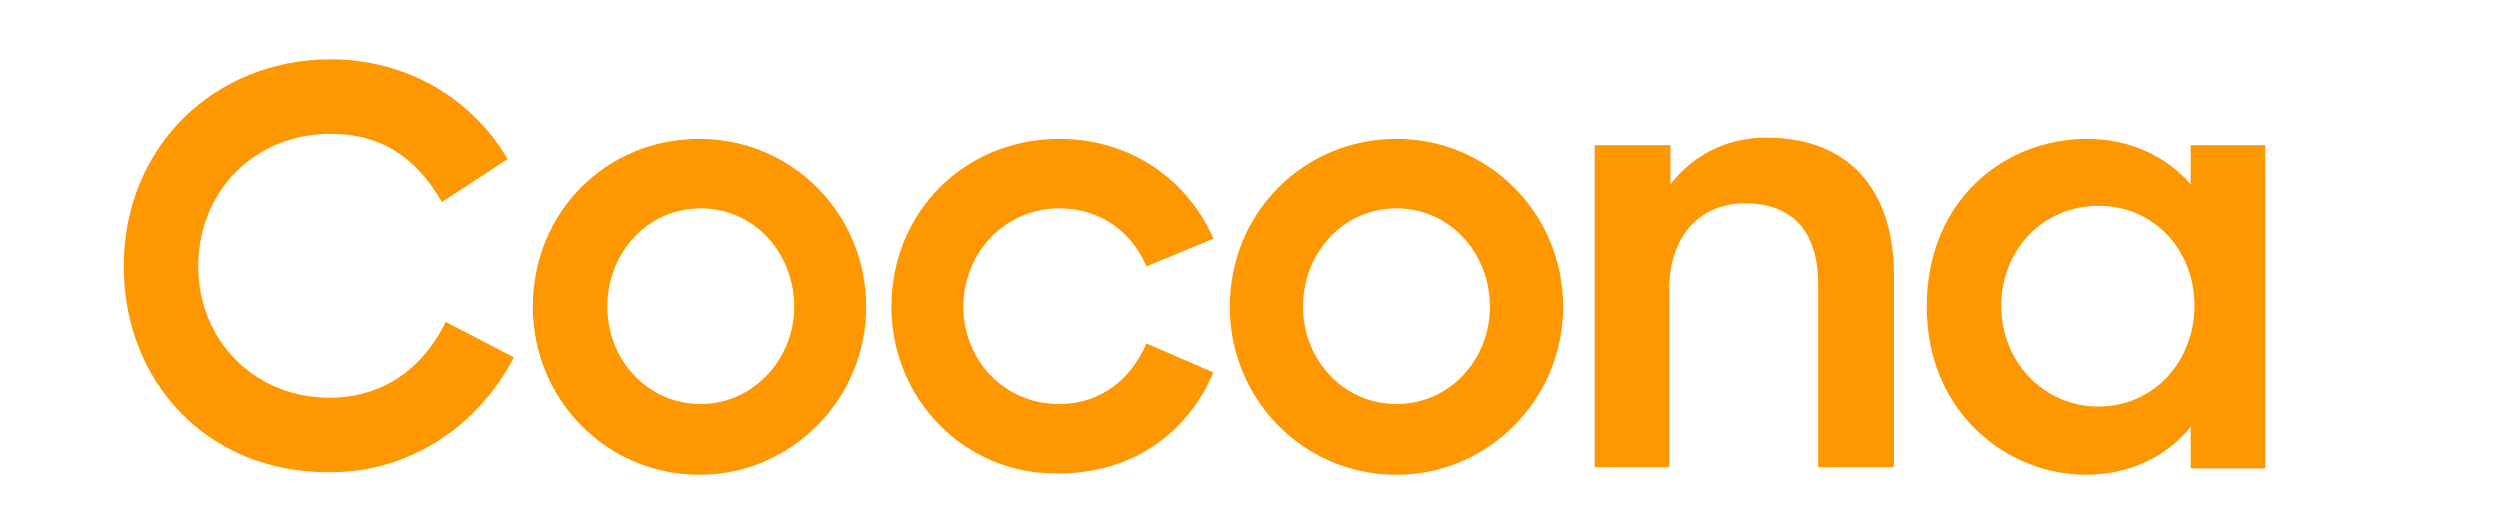
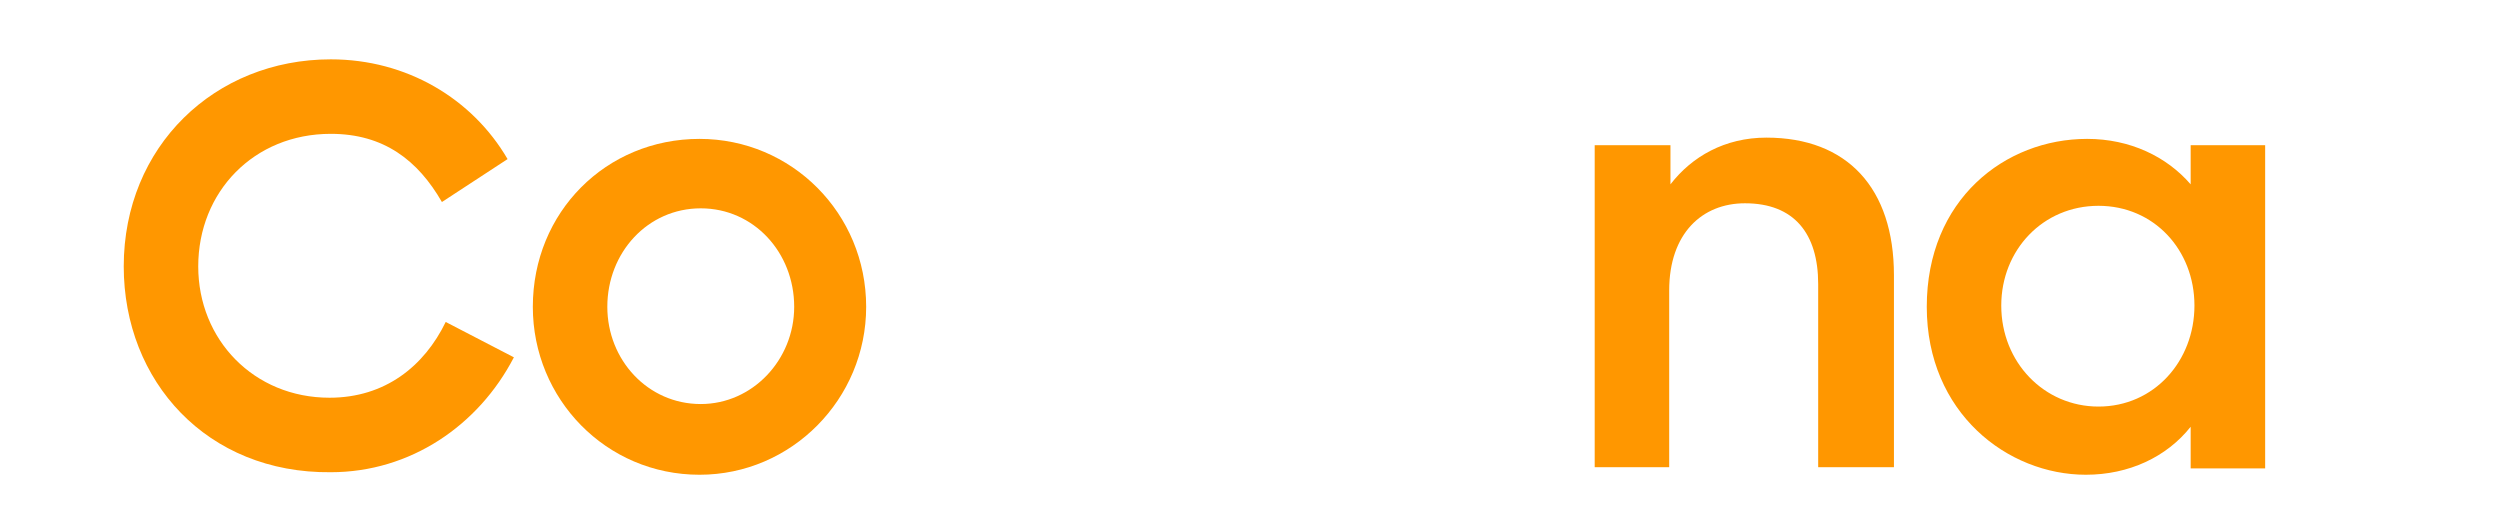
<svg xmlns="http://www.w3.org/2000/svg" version="1.1" id="Layer_1" x="0px" y="0px" viewBox="0 0 198 42" style="enable-background:new 0 0 198 42;" xml:space="preserve">
  <style type="text/css">
	.st0{fill:#FF9700;}
</style>
  <g>
    <path class="st0" d="M9.8,21.1c0-9.5,7.2-16.4,16.4-16.4c6,0,11.2,3.1,14,7.9L35,16c-1.9-3.3-4.6-5.4-8.8-5.4   c-6.1,0-10.5,4.6-10.5,10.5c0,5.8,4.4,10.4,10.4,10.4c4.4,0,7.5-2.5,9.2-6l5.4,2.8c-2.8,5.4-8.2,9.1-14.5,9.1   C16.4,37.5,9.8,30.2,9.8,21.1z" />
    <path class="st0" d="M42.2,24.3C42.2,16.8,48,11,55.4,11c7.3,0,13.2,5.9,13.2,13.3c0,7.3-5.9,13.3-13.2,13.3   C48,37.6,42.2,31.6,42.2,24.3z M62.9,24.3c0-4.3-3.2-7.8-7.4-7.8c-4.2,0-7.4,3.5-7.4,7.8c0,4.2,3.2,7.7,7.4,7.7   C59.6,32,62.9,28.5,62.9,24.3z" />
-     <path class="st0" d="M70.6,24.3c0-7.5,5.8-13.3,13.3-13.3c5.7,0,10.2,3.3,12.2,7.9l-5.3,2.2c-1.2-2.8-3.7-4.6-6.9-4.6   c-4.3,0-7.6,3.5-7.6,7.8c0,4.2,3.2,7.7,7.6,7.7c3.3,0,5.7-2,6.9-4.8l5.3,2.3c-2,4.7-6.3,8-12.3,8C76.4,37.6,70.6,31.6,70.6,24.3z" />
-     <path class="st0" d="M97.4,24.3c0-7.5,5.9-13.3,13.2-13.3c7.3,0,13.2,5.9,13.2,13.3c0,7.3-5.9,13.3-13.2,13.3   C103.2,37.6,97.4,31.6,97.4,24.3z M118,24.3c0-4.3-3.2-7.8-7.4-7.8c-4.2,0-7.4,3.5-7.4,7.8c0,4.2,3.2,7.7,7.4,7.7   C114.8,32,118,28.5,118,24.3z" />
    <path class="st0" d="M126.4,11.5h5.9v3.1c1.7-2.2,4.3-3.7,7.6-3.7c6.4,0,10.1,4,10.1,10.9v15.2h-6V22.5c0-4-1.9-6.4-5.8-6.4   c-3.4,0-6,2.4-6,6.9v14h-5.9V11.5z" />
    <path class="st0" d="M152.6,24.3c0-8.5,6.2-13.3,12.7-13.3c3.4,0,6.3,1.4,8.2,3.6v-3.1h5.9v25.6h-5.9v-3.3   c-1.9,2.4-4.9,3.8-8.3,3.8C159,37.6,152.6,32.7,152.6,24.3z M173.8,24.2c0-4.4-3.2-7.9-7.6-7.9c-4.4,0-7.7,3.5-7.7,7.9   c0,4.5,3.4,8,7.7,8C170.6,32.2,173.8,28.6,173.8,24.2z" />
  </g>
</svg>